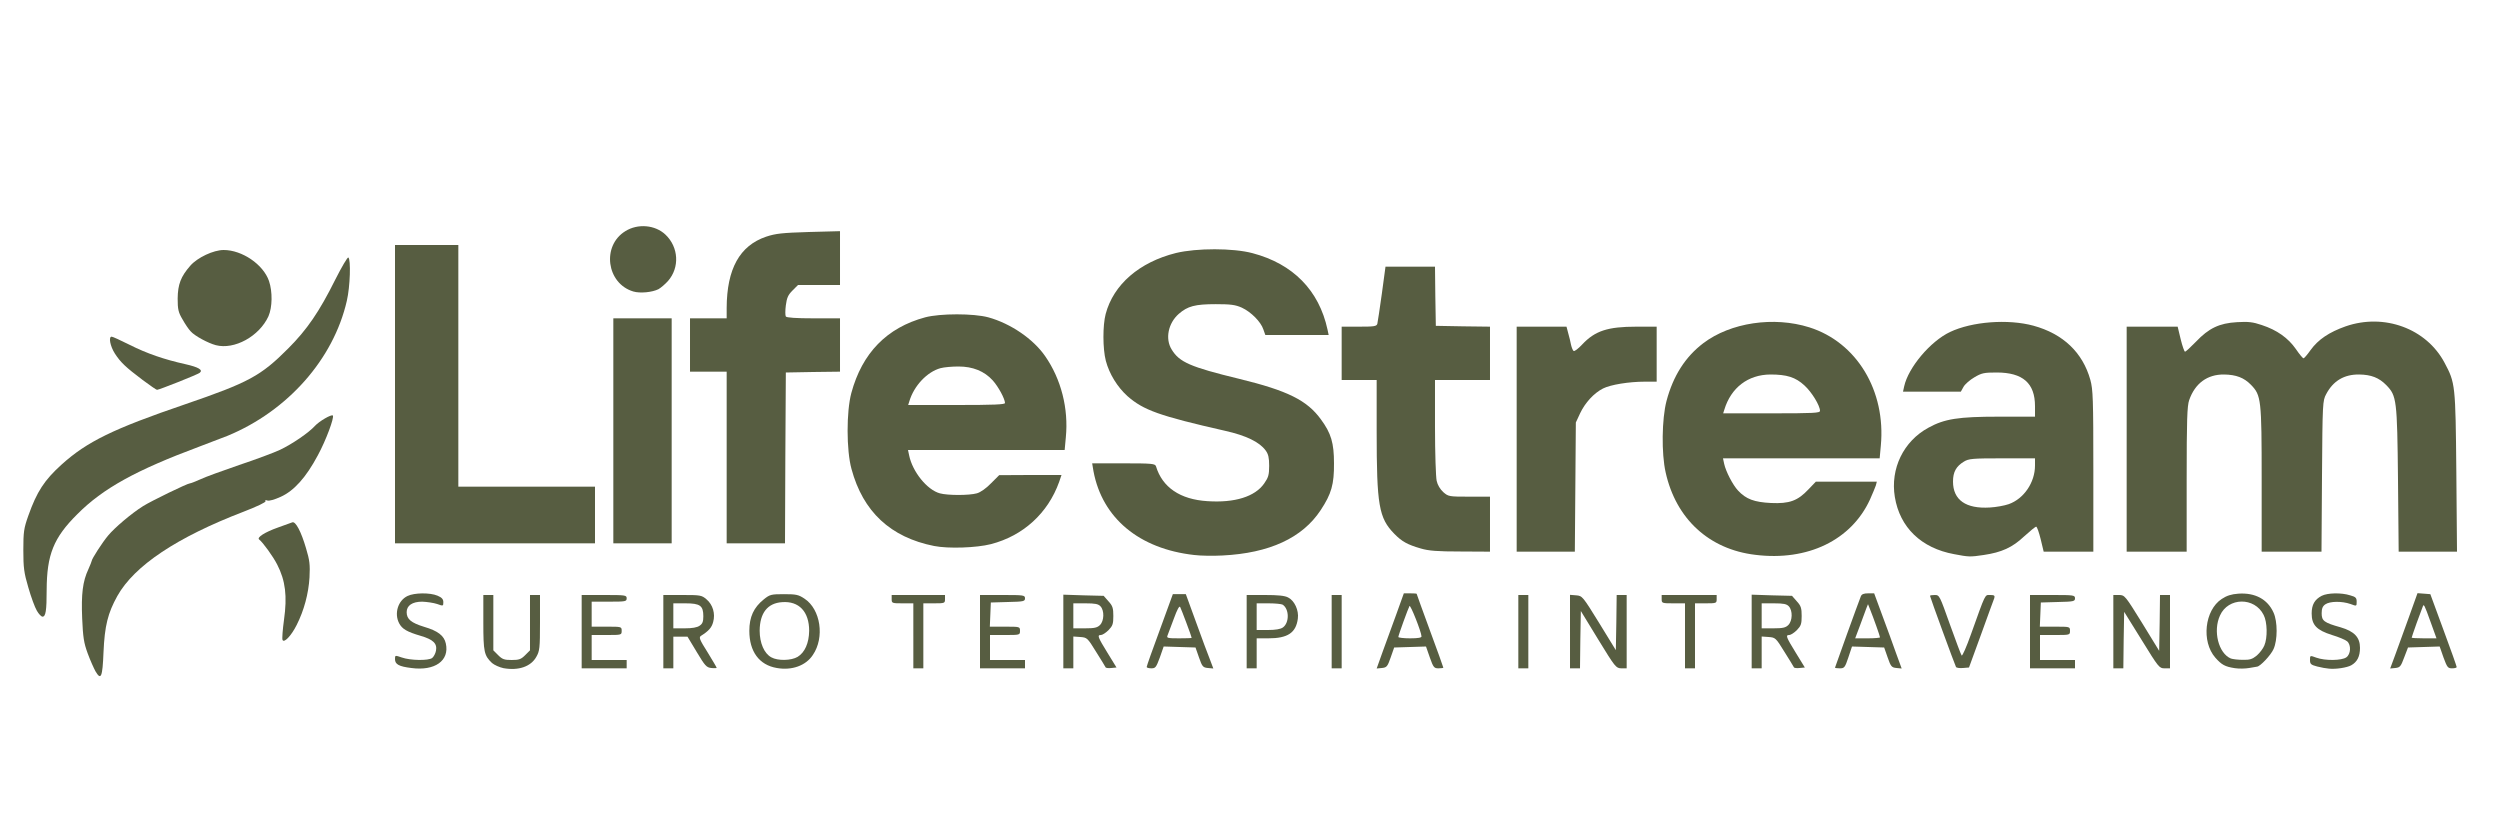
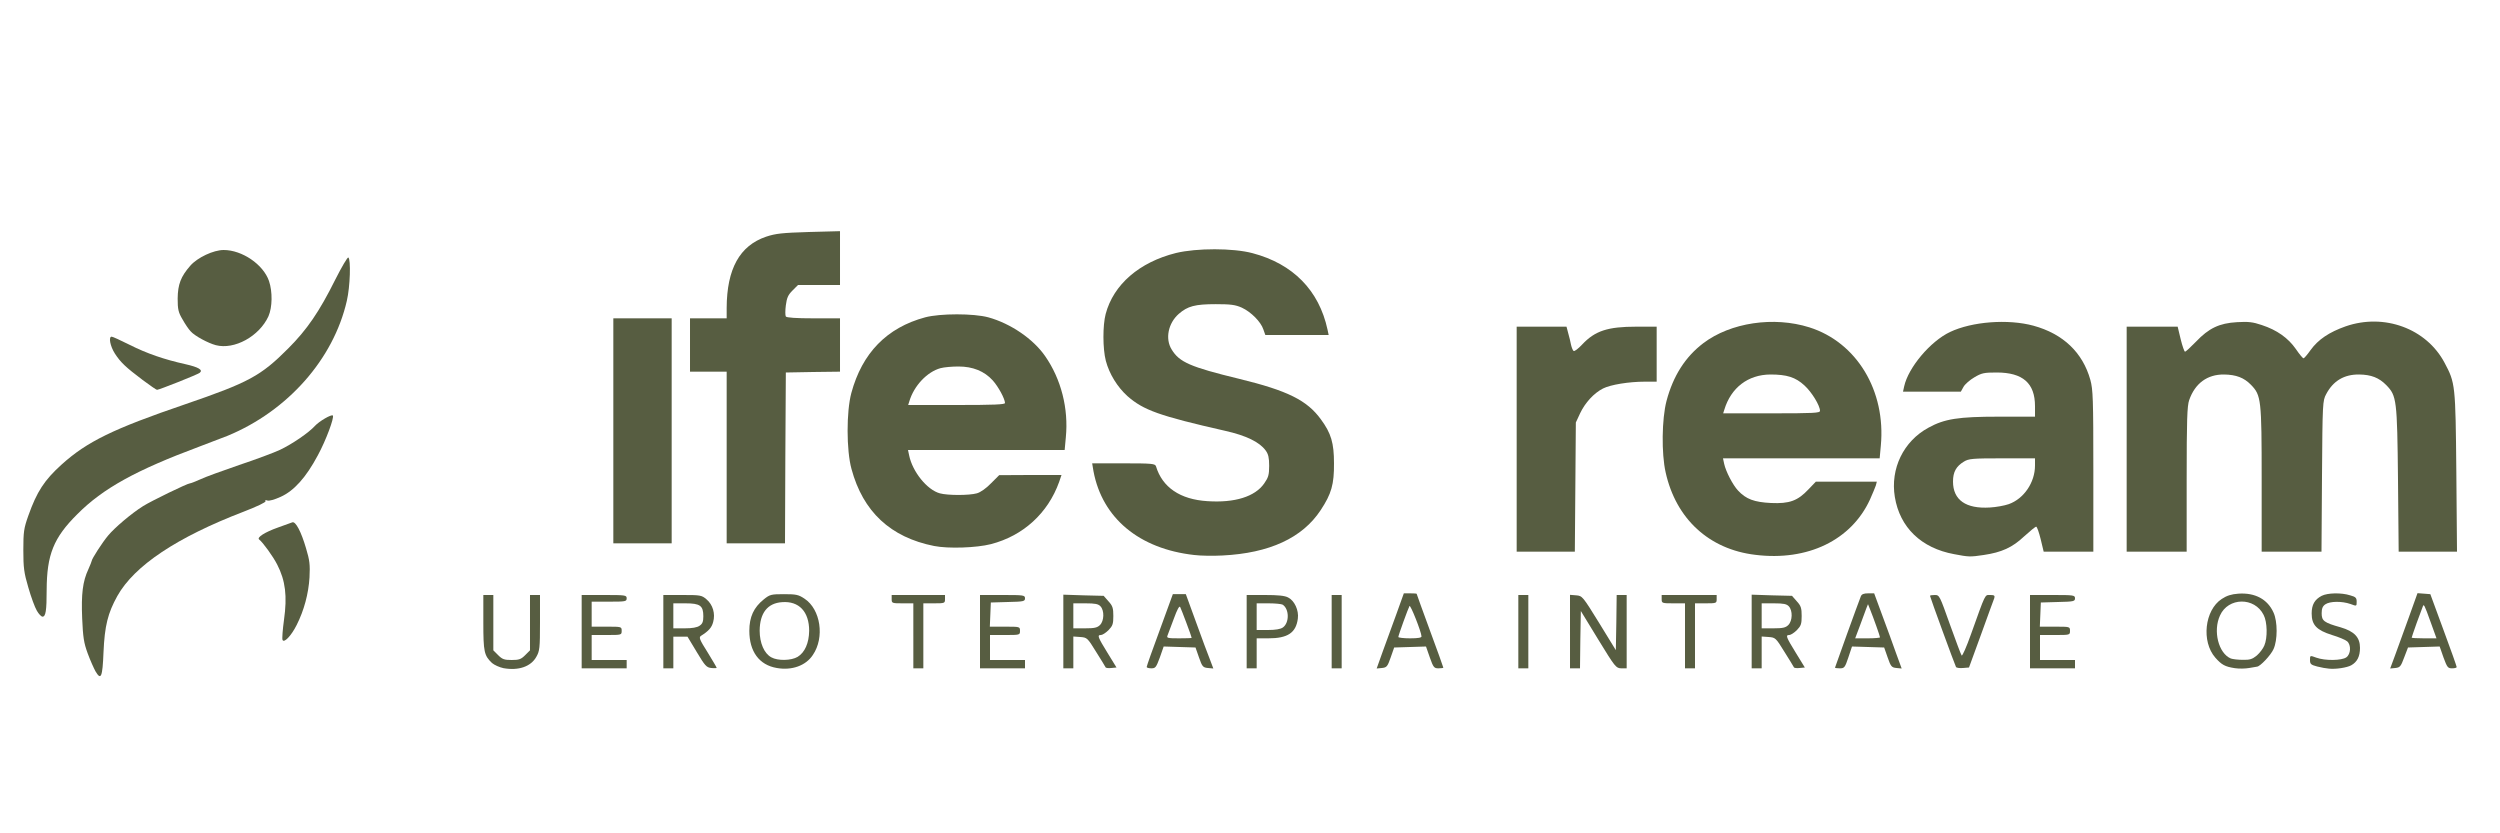
<svg xmlns="http://www.w3.org/2000/svg" version="1.0" width="1500px" height="500px" viewBox="0 0 1500 500" preserveAspectRatio="xMidYMid meet">
  <g fill="#575d41">
    <path d="M57.3 402.8 c-1 -1.8 -3.2 -6.7 -4.7 -10.8 -2.3 -6.3 -2.8 -9.6 -3.3 -21 -0.6 -14.6 0.3 -22.1 3.7 -29.4 1.1 -2.5 2 -4.7 2 -5 0 -1.2 6.5 -11.3 9.9 -15.3 3.9 -4.7 13.9 -13.2 20.9 -17.6 4.9 -3.1 26.7 -13.7 28.2 -13.7 0.5 0 3.3 -1.1 6.2 -2.4 2.9 -1.4 13.4 -5.2 23.3 -8.6 9.9 -3.3 20.9 -7.4 24.5 -9.1 7.2 -3.4 17.2 -10.2 21 -14.4 2.6 -2.8 9.8 -7 10.7 -6.2 1 1.1 -4.1 14.9 -9 23.9 -7.1 13.3 -14.3 21.3 -22.3 24.9 -3.7 1.7 -7 2.6 -8 2.2 -1.1 -0.4 -1.5 -0.2 -1.1 0.4 0.4 0.6 -5.1 3.2 -13.1 6.3 -40.1 15.4 -65.6 32.4 -75.8 50.6 -5.7 10.3 -7.6 17.8 -8.3 33.8 -0.6 15 -1.5 17 -4.8 11.4z" />
-     <path d="M246.8 400.8 c-7.4 -0.9 -9.8 -2.2 -9.8 -5.3 0 -2.4 0 -2.4 4.1 -1 5.1 1.8 15.9 2 18.2 0.3 0.9 -0.7 2 -2.7 2.3 -4.4 0.8 -4.3 -1.7 -6.7 -9.2 -8.9 -8.2 -2.4 -11.1 -4.1 -12.9 -7.5 -3.1 -5.9 -0.7 -13.7 5 -16.4 4.1 -2 13.5 -2.1 18 -0.2 2.6 1.1 3.5 2.1 3.5 3.9 0 2.4 -0.1 2.4 -3.7 1.1 -2.1 -0.7 -6.2 -1.3 -9 -1.4 -5.9 0 -9.3 2.3 -9.3 6.3 0 4.2 2.7 6.4 10.5 8.8 8.2 2.4 12 5.3 13 10 2.3 10.3 -6.6 16.6 -20.7 14.7z" />
    <path d="M302.1 400.9 c-2.4 -0.5 -5.5 -1.9 -6.9 -3.1 -4.7 -4.5 -5.2 -6.6 -5.2 -24.3 l0 -16.5 3 0 3 0 0 16.6 0 16.6 2.9 2.9 c2.5 2.5 3.7 2.9 8.1 2.9 4.4 0 5.6 -0.4 8.1 -2.9 l2.9 -2.9 0 -16.6 0 -16.6 3 0 3 0 0 16.6 c0 15.2 -0.2 17 -2.2 20.5 -3.3 5.9 -10.7 8.4 -19.7 6.8z" />
    <path d="M466.1 400.8 c-10.6 -1.8 -16.5 -9.9 -16.5 -22.3 0 -8.3 2.6 -14 8.7 -18.9 3.6 -2.9 4.4 -3.1 12.1 -3.1 7.3 0 8.7 0.3 12.3 2.7 9.7 6.4 12.2 23.3 5 33.8 -4.2 6.4 -12.6 9.4 -21.6 7.8z m12.5 -6.7 c4.3 -2.6 6.8 -8.3 6.9 -15.6 0 -11.5 -6.1 -18 -16.3 -17.2 -8.7 0.6 -13.3 6.5 -13.4 17.1 0 7.4 2.7 13.7 7 16 3.9 2.2 12 2 15.8 -0.3z" />
    <path d="M1340.9 400.9 c-5.9 -0.9 -7.9 -2 -11.7 -6.3 -8.5 -9.7 -6.4 -28.5 3.8 -35.2 3 -2 5.8 -2.9 10 -3.2 10 -0.7 17.5 3.3 21.1 11.3 2.5 5.4 2.5 16.6 0 22 -1.6 3.6 -8 10.4 -9.9 10.5 -0.4 0.1 -2.5 0.4 -4.7 0.8 -2.2 0.4 -6.1 0.5 -8.6 0.1z m13.2 -7.6 c1.7 -1.5 3.8 -4.2 4.5 -6 2 -4.6 1.8 -14.1 -0.4 -18.3 -5.4 -10.9 -21.3 -10.7 -26.2 0.3 -4.3 9.3 -0.9 22.7 6.5 25.8 1.1 0.4 4.3 0.8 7.2 0.8 4.2 0.1 5.7 -0.4 8.4 -2.6z" />
    <path d="M1397.5 401.2 c-1.6 -0.1 -4.9 -0.7 -7.2 -1.3 -3.8 -1 -4.3 -1.5 -4.3 -3.9 0 -2.8 0 -2.8 3.8 -1.4 5.2 1.9 15.2 1.8 18 -0.2 2.7 -1.9 3 -7.4 0.5 -9.6 -1 -0.9 -5.1 -2.6 -9.1 -3.8 -9.2 -2.9 -12.2 -6 -12.2 -12.9 0 -5.3 1.8 -8.4 6 -10.6 3.5 -1.8 11.8 -2 17.1 -0.3 3.3 0.9 3.9 1.5 3.9 3.8 0 2.8 0 2.8 -3.7 1.4 -5.2 -1.8 -12.4 -1.7 -15.1 0.2 -1.6 1.1 -2.2 2.5 -2.2 5.4 0 4.5 1.4 5.6 11.4 8.4 8.2 2.4 11.6 6 11.6 12.3 0 5.2 -1.7 8.5 -5.3 10.5 -2.6 1.4 -9.1 2.4 -13.2 2z" />
    <path d="M349 379 l0 -22 13.5 0 c12.8 0 13.5 0.1 13.5 2 0 1.9 -0.7 2 -10.5 2 l-10.5 0 0 7.5 0 7.5 9 0 c8.9 0 9 0 9 2.5 0 2.5 -0.1 2.5 -9 2.5 l-9 0 0 7.5 0 7.5 10.5 0 10.5 0 0 2.5 0 2.5 -13.5 0 -13.5 0 0 -22z" />
    <path d="M398 379 l0 -22 11.4 0 c10.8 0 11.6 0.1 14.5 2.6 3.8 3.2 5.4 8.6 4 13.6 -0.9 3.4 -2.7 5.4 -7.3 8.3 -1.4 0.9 -0.9 2.2 3.9 9.8 3 4.9 5.5 9.1 5.5 9.4 0 0.2 -1.4 0.3 -3.2 0.1 -2.9 -0.3 -3.8 -1.3 -8.7 -9.5 l-5.6 -9.3 -4.2 0 -4.3 0 0 9.5 0 9.5 -3 0 -3 0 0 -22z m21.8 -3.6 c1.7 -1.1 2.2 -2.5 2.2 -5.6 0 -6.4 -1.9 -7.8 -10.7 -7.8 l-7.3 0 0 7.5 0 7.5 6.8 0 c4.5 0 7.5 -0.5 9 -1.6z" />
    <path d="M548 381.5 l0 -19.5 -6.5 0 c-6.3 0 -6.5 -0.1 -6.5 -2.5 l0 -2.5 16 0 16 0 0 2.5 c0 2.4 -0.2 2.5 -6.5 2.5 l-6.5 0 0 19.5 0 19.5 -3 0 -3 0 0 -19.5z" />
    <path d="M588 379 l0 -22 13.5 0 c12.8 0 13.5 0.1 13.5 2 0 1.8 -0.8 2 -10.2 2.2 l-10.3 0.3 -0.3 7.3 -0.3 7.2 9.1 0 c8.9 0 9 0 9 2.5 0 2.5 -0.1 2.5 -9 2.5 l-9 0 0 7.5 0 7.5 10.5 0 10.5 0 0 2.5 0 2.5 -13.5 0 -13.5 0 0 -22z" />
    <path d="M638 378.9 l0 -22.1 12.1 0.4 12.1 0.3 2.9 3.3 c2.5 2.7 2.9 4.1 2.9 8.8 0 4.8 -0.4 5.9 -2.9 8.5 -1.6 1.6 -3.7 2.9 -4.5 2.9 -2.4 0 -2 1.1 3.9 10.7 l5.4 8.8 -3.2 0.3 c-1.7 0.2 -3.3 0 -3.4 -0.5 -0.2 -0.4 -2.7 -4.6 -5.7 -9.3 -5.1 -8.3 -5.4 -8.5 -9.4 -8.8 l-4.2 -0.3 0 9.5 0 9.6 -3 0 -3 0 0 -22.1z m22 -3.9 c2.5 -2.5 2.7 -8.6 0.3 -11.2 -1.3 -1.4 -3.1 -1.8 -9 -1.8 l-7.3 0 0 7.5 0 7.5 7 0 c5.7 0 7.4 -0.4 9 -2z" />
    <path d="M688 400.2 c0 -0.5 3.5 -10.5 7.9 -22.3 l7.8 -21.4 3.9 0 3.9 0 6.2 17 c3.4 9.4 7.1 19.4 8.3 22.3 l2 5.3 -3.3 -0.3 c-2.9 -0.3 -3.4 -0.8 -5.3 -6.3 l-2.1 -6 -9.6 -0.3 -9.5 -0.3 -2.3 6.6 c-2.2 5.9 -2.6 6.5 -5.1 6.5 -1.6 0 -2.8 -0.4 -2.8 -0.8z m27 -17.5 c0 -0.7 -6.2 -17.2 -6.9 -18.5 -0.5 -0.9 -1.8 1.5 -3.8 7 -1.7 4.6 -3.4 9.1 -3.8 10.1 -0.6 1.5 0 1.7 6.9 1.7 4.2 0 7.6 -0.1 7.6 -0.3z" />
    <path d="M748 379 l0 -22 11 0 c7.8 0 11.9 0.4 13.9 1.5 3.8 1.9 6.5 7.7 5.8 12.7 -1.1 8.5 -6.1 11.8 -17.7 11.8 l-7 0 0 9 0 9 -3 0 -3 0 0 -22z m21.7 -2.5 c4 -2.8 3.9 -11.1 -0.1 -13.7 -0.6 -0.4 -4.4 -0.8 -8.3 -0.8 l-7.3 0 0 8 0 8 6.8 0 c4.4 0 7.5 -0.5 8.9 -1.5z" />
    <path d="M799 379 l0 -22 3 0 3 0 0 22 0 22 -3 0 -3 0 0 -22z" />
    <path d="M829.5 391.3 c2 -5.4 5.7 -15.5 8.2 -22.5 l4.6 -12.8 3.8 0 c2.2 0 3.9 0.1 3.9 0.3 0 0.2 3.6 10.1 8 22.1 4.4 11.9 8 21.9 8 22.2 0 0.2 -1.3 0.4 -2.9 0.4 -2.6 0 -3.1 -0.5 -5.2 -6.5 l-2.3 -6.6 -9.5 0.3 -9.6 0.3 -2.1 6 c-1.9 5.5 -2.4 6 -5.3 6.3 l-3.1 0.3 3.5 -9.8z m23.4 -9.5 c-0.1 -2.7 -6.6 -19.1 -7.2 -18.2 -0.8 1.4 -6.7 17.6 -6.7 18.6 0 0.4 3.2 0.8 7 0.8 5 0 7 -0.4 6.9 -1.2z" />
    <path d="M911 379 l0 -22 3 0 3 0 0 22 0 22 -3 0 -3 0 0 -22z" />
    <path d="M942 378.9 l0 -22 3.7 0.3 c3.7 0.3 3.9 0.6 13.8 16.6 l10 16.3 0.3 -16.6 0.2 -16.5 3 0 3 0 0 22 0 22 -3.2 0 c-3.2 -0.1 -3.7 -0.7 -13.8 -17.2 l-10.5 -17.2 -0.3 17.2 -0.2 17.2 -3 0 -3 0 0 -22.1z" />
    <path d="M1011 381.5 l0 -19.5 -7 0 c-6.8 0 -7 -0.1 -7 -2.5 l0 -2.5 16.5 0 16.5 0 0 2.5 c0 2.4 -0.2 2.5 -6.5 2.5 l-6.5 0 0 19.5 0 19.5 -3 0 -3 0 0 -19.5z" />
    <path d="M1051 378.9 l0 -22.1 12.1 0.4 12.1 0.3 2.9 3.3 c2.5 2.7 2.9 4.1 2.9 8.8 0 4.8 -0.4 5.9 -2.9 8.5 -1.6 1.6 -3.7 2.9 -4.5 2.9 -2.4 0 -2 1.1 3.9 10.7 l5.4 8.8 -3.2 0.3 c-1.7 0.2 -3.3 0 -3.4 -0.5 -0.2 -0.4 -2.7 -4.6 -5.7 -9.3 -5.1 -8.3 -5.4 -8.5 -9.4 -8.8 l-4.2 -0.3 0 9.5 0 9.6 -3 0 -3 0 0 -22.1z m22 -3.9 c2.5 -2.5 2.7 -8.6 0.3 -11.2 -1.3 -1.4 -3.1 -1.8 -9 -1.8 l-7.3 0 0 7.5 0 7.5 7 0 c5.7 0 7.4 -0.4 9 -2z" />
    <path d="M1101 400.6 c0 -0.3 13.9 -38.8 15.5 -42.8 0.5 -1.3 1.8 -1.8 4.4 -1.8 l3.6 0 4.9 13.3 c2.7 7.2 6.4 17.4 8.2 22.5 l3.4 9.3 -3.1 -0.3 c-2.9 -0.3 -3.4 -0.8 -5.3 -6.3 l-2.1 -6 -9.7 -0.3 -9.6 -0.3 -2.2 6.6 c-2 6 -2.4 6.5 -5.1 6.5 -1.6 0 -2.9 -0.2 -2.9 -0.4z m27 -18.2 c0 -0.7 -3.8 -11.4 -6 -16.9 l-1.2 -3 -1 2.5 c-0.5 1.4 -2.2 6 -3.8 10.3 l-2.9 7.7 7.5 0 c4.1 0 7.4 -0.3 7.4 -0.6z" />
    <path d="M1173.6 400.2 c-0.6 -1 -15.6 -42 -15.6 -42.7 0 -0.3 1.3 -0.5 2.9 -0.5 2.8 0 2.9 0.4 9.1 17.8 3.5 9.7 6.6 18.1 7 18.5 0.4 0.5 2.9 -5.2 5.5 -12.5 9.1 -25.4 8.3 -23.8 11.6 -23.8 2.4 0 2.9 0.3 2.5 1.8 -0.4 0.9 -3.9 10.7 -7.9 21.7 l-7.3 20 -3.6 0.3 c-2 0.2 -3.9 -0.1 -4.2 -0.6z" />
    <path d="M1218 379 l0 -22 13.5 0 c12.8 0 13.5 0.1 13.5 2 0 1.8 -0.8 2 -10.2 2.2 l-10.3 0.3 -0.3 7.3 -0.3 7.2 9.1 0 c8.9 0 9 0 9 2.5 0 2.5 -0.1 2.5 -9 2.5 l-9 0 0 7.5 0 7.5 10.5 0 10.5 0 0 2.5 0 2.5 -13.5 0 -13.5 0 0 -22z" />
-     <path d="M1268 379 l0 -22 3.4 0 c3.4 0 3.7 0.4 13.8 16.7 l10.3 16.8 0.3 -16.8 0.2 -16.7 3 0 3 0 0 22 0 22 -3.3 0 c-3.1 0 -3.6 -0.6 -13.7 -17 l-10.5 -16.9 -0.3 16.9 -0.2 17 -3 0 -3 0 0 -22z" />
    <path d="M1437 393.3 c1.6 -4.3 5.3 -14.5 8.2 -22.6 l5.3 -14.8 3.9 0.3 3.8 0.3 7.9 21.5 c4.4 11.8 7.9 21.8 7.9 22.2 0 0.5 -1.2 0.8 -2.8 0.8 -2.5 0 -2.9 -0.6 -5.1 -6.5 l-2.3 -6.6 -9.5 0.3 -9.5 0.3 -2.3 6 c-2 5.4 -2.5 6 -5.3 6.3 l-3.1 0.3 2.9 -7.8z m21.4 -20 c-3.9 -10.8 -4.1 -11.2 -4.8 -9.2 -0.3 0.8 -1.9 5.1 -3.6 9.7 -1.6 4.6 -3 8.5 -3 8.8 0 0.2 3.4 0.4 7.5 0.4 l7.4 0 -3.5 -9.7z" />
    <path d="M169.5 383.9 c-0.3 -0.8 0.1 -6.2 0.9 -12 2 -14.2 0.9 -23.5 -4.1 -33.2 -2.5 -4.9 -8.6 -13.3 -10.8 -15 -1.6 -1.2 3.4 -4.4 11.3 -7.2 4 -1.4 7.9 -2.8 8.6 -3.1 2 -0.7 5.3 5.6 8.2 15.5 2.2 7.3 2.5 9.9 2.1 17.6 -0.6 9.8 -3.3 19.8 -7.7 28.5 -3.3 6.6 -7.7 11.1 -8.5 8.9z" />
    <path d="M22.1 366.4 c-1.2 -2 -3.5 -8.3 -5.1 -13.9 -2.6 -8.8 -3 -11.9 -3 -22.4 0 -11 0.3 -13.1 3 -20.7 5.1 -14.4 9.6 -21.3 20 -30.7 15.2 -13.7 30.9 -21.4 74 -36.1 38.2 -13.1 45.5 -17 62 -33.6 11.2 -11.2 18.6 -22 28.1 -41.1 3.9 -7.7 7.4 -13.7 7.9 -13.4 1.6 1 1.1 17.5 -0.9 26 -8 35 -35.5 66.1 -71.6 81 -2.2 0.9 -9.8 3.8 -17 6.5 -37.8 14.1 -57.7 25 -73.1 40.5 -14.3 14.2 -18.3 24.3 -18.4 45.5 0 12.6 -0.6 16 -2.5 16 -0.7 0 -2.3 -1.6 -3.4 -3.6z" />
    <path d="M716.5 333 c-33 -3.7 -55.1 -22.1 -60.4 -50.2 l-0.8 -4.8 18.9 0 c17.1 0 18.9 0.2 19.4 1.8 3.8 12.6 14.5 19.9 30.9 20.9 16.3 1.1 28.5 -2.7 34 -10.6 2.5 -3.6 3 -5.1 3 -10.6 0 -4.9 -0.5 -7 -2.1 -9.2 -3.7 -5.1 -11.8 -9 -24.3 -11.8 -39.6 -9 -49 -12.4 -58.6 -20.8 -6.1 -5.5 -10.9 -13.3 -13 -21.2 -1.9 -7.3 -1.9 -21.3 -0.1 -28.1 4.7 -17.7 20.2 -31.1 42.2 -36.6 12.4 -3 34.3 -3 45.9 0.1 24.3 6.4 39.9 22.3 45 45.8 l0.7 3.3 -19 0 -19 0 -1.2 -3.4 c-1.5 -4.5 -7.3 -10.4 -12.9 -13 -3.8 -1.7 -6.6 -2.1 -15.6 -2.1 -12.5 0 -16.9 1.2 -22.2 5.8 -6.4 5.6 -8.3 15 -4.3 21.4 4.6 7.6 11.2 10.5 40.5 17.6 29.1 7.1 40.8 12.9 49.1 24.4 6.1 8.3 7.8 14.1 7.8 26.3 0.1 12.5 -1.5 18.3 -8 28.1 -11 16.7 -30.8 25.8 -58.9 27.2 -5.5 0.3 -13.1 0.2 -17 -0.3z" />
    <path d="M1053.2 332.9 c-27.8 -3.3 -47.6 -21.6 -53.8 -49.4 -2.6 -11.4 -2.3 -32.2 0.5 -42.9 4 -15.1 11.3 -26.5 22.1 -34.7 16.4 -12.4 42.3 -16.2 63.6 -9.5 28.5 9 46 38.1 42.9 71 l-0.7 7.6 -47 0 -47 0 0.7 3.3 c1 4.6 5.2 12.7 8.3 16 4.8 5.2 9.8 7 19.8 7.5 11.1 0.5 16 -1.3 22.5 -8.2 l4.4 -4.6 18.3 0 18.3 0 -0.6 2.3 c-0.4 1.2 -2 5 -3.5 8.4 -11.2 24.4 -37.4 37.1 -68.8 33.2z m38.8 -86.4 c0 -3.1 -4.9 -11.2 -9.3 -15.2 -5.4 -5 -10.6 -6.6 -20.5 -6.6 -13.4 0.1 -23.6 7.9 -27.6 21.1 l-0.7 2.2 29 0 c25.5 0 29.1 -0.2 29.1 -1.5z" />
    <path d="M1172.5 332.5 c-19.7 -3.6 -32.6 -16 -35.6 -34.3 -2.8 -17 5.2 -33.5 20.2 -41.6 9.6 -5.3 18 -6.6 42.1 -6.6 l21.8 0 0 -6.3 c0 -13.8 -7.3 -20.2 -23 -20.2 -7.6 0 -9 0.3 -13.4 2.9 -2.6 1.5 -5.6 4.1 -6.5 5.7 l-1.6 2.9 -17.3 0 -17.4 0 0.7 -3.2 c2.5 -11.3 15.7 -27 27.5 -32.6 13.3 -6.3 34.8 -7.9 50 -3.8 17.9 4.9 29.6 16.1 34.2 32.5 1.6 5.9 1.8 11.1 1.8 54.8 l0 48.3 -14.9 0 -14.9 0 -1.8 -7.5 c-1 -4.1 -2.2 -7.5 -2.7 -7.5 -0.5 0 -3.8 2.7 -7.3 5.9 -7 6.6 -13.4 9.5 -24.2 11.1 -8.1 1.2 -8.9 1.2 -17.7 -0.5z m32.7 -30 c9.1 -3.2 15.8 -13 15.8 -23.2 l0 -4.3 -19.7 0 c-17.9 0 -20.1 0.2 -23 2 -4.6 2.8 -6.5 6.2 -6.5 11.9 0 11.1 7.7 16.5 22.2 15.6 3.6 -0.2 8.6 -1.1 11.2 -2z" />
-     <path d="M852.5 329.1 c-8 -2.3 -11.4 -4.2 -15.9 -8.8 -9.3 -9.5 -10.6 -17.1 -10.6 -61.5 l0 -30.8 -10.5 0 -10.5 0 0 -16 0 -16 10.4 0 c9.1 0 10.5 -0.2 11 -1.7 0.2 -1 1.5 -9.1 2.7 -18 l2.2 -16.3 14.8 0 14.9 0 0.2 17.8 0.3 17.7 16.3 0.3 16.2 0.2 0 16 0 16 -16.5 0 -16.5 0 0 28.3 c0 15.5 0.5 30 1 32.2 0.5 2.4 2.1 5.1 4 6.8 3 2.6 3.3 2.7 15.5 2.7 l12.5 0 0 16.5 0 16.5 -17.7 -0.1 c-13.8 0 -19.1 -0.4 -23.8 -1.8z" />
    <path d="M910 263.5 l0 -67.5 15 0 14.9 0 1 3.8 c0.6 2.1 1.4 5.3 1.7 7 0.4 1.8 1.1 3.5 1.6 3.8 0.5 0.3 2.8 -1.4 5.1 -3.9 7.7 -8.2 15.3 -10.7 32.5 -10.7 l12.2 0 0 16.5 0 16.5 -7.1 0 c-9.5 0 -20.6 1.8 -25.1 4.1 -5.5 2.8 -10.7 8.5 -13.7 14.8 l-2.6 5.6 -0.3 38.8 -0.3 38.7 -17.5 0 -17.4 0 0 -67.5z" />
    <path d="M1276 263.5 l0 -67.5 15.3 0 15.3 0 1.8 7.5 c1 4.1 2.2 7.5 2.6 7.5 0.5 0 3.4 -2.7 6.6 -6 7.7 -8.1 14 -11.1 24.6 -11.7 6.8 -0.4 9.5 -0.1 14.8 1.7 9.2 3 15.9 7.8 20.5 14.4 2.1 3.1 4.2 5.6 4.6 5.6 0.4 0 2.3 -2.2 4.2 -4.9 4.6 -6.4 11.2 -10.8 21.1 -14.3 23.1 -8 48.4 1.3 59.3 21.8 6.5 12.2 6.6 13 7.1 65.7 l0.4 47.7 -17.5 0 -17.5 0 -0.4 -43.2 c-0.5 -48.1 -0.8 -50.3 -7 -56.7 -4.4 -4.5 -9.1 -6.3 -16.3 -6.4 -9 -0.1 -15.6 3.8 -19.8 11.8 -2.1 3.9 -2.2 5.1 -2.5 49.3 l-0.3 45.2 -17.9 0 -18 0 0 -43.4 c0 -48.1 -0.3 -50.4 -6.4 -56.7 -4.2 -4.3 -8.9 -6.1 -16.2 -6.2 -10 -0.1 -17.4 5.3 -20.9 15.4 -1.2 3.4 -1.5 11.8 -1.5 47.5 l0 43.4 -18 0 -18 0 0 -67.5z" />
    <path d="M560.5 327.6 c-26.2 -5.2 -42.7 -20.6 -49.6 -46.2 -3.1 -11.2 -3.1 -34.5 -0.1 -45.6 6.5 -24 21.3 -39.2 44.3 -45.4 9 -2.4 29.1 -2.4 37.9 0 13.4 3.7 27 13 34.1 23.3 9.6 13.8 14.1 31.5 12.4 48.7 l-0.7 7.6 -47 0 -47 0 0.7 3.3 c2 9.7 10.7 20.6 18.4 22.7 4.7 1.3 17.6 1.3 22.2 0 2.2 -0.6 5.6 -3 8.5 -6 l4.9 -4.9 18.7 -0.1 18.7 0 -1.4 4.1 c-6.7 18.8 -21.6 32.4 -41 37.4 -8.6 2.2 -25.5 2.8 -34 1.1z m42.5 -85.8 c-0.1 -2.6 -3.9 -9.7 -7.4 -13.6 -5 -5.5 -11.9 -8.3 -20.5 -8.3 -3.8 0 -8.6 0.4 -10.8 1 -8 2.2 -15.9 10.5 -18.7 19.9 l-0.7 2.2 29 0 c22.6 0 29.1 -0.3 29.1 -1.2z" />
-     <path d="M237 236.5 l0 -89.5 19 0 19 0 0 72.5 0 72.5 41 0 41 0 0 17 0 17 -60 0 -60 0 0 -89.5z" />
    <path d="M368 258.5 l0 -67.5 17.5 0 17.5 0 0 67.5 0 67.5 -17.5 0 -17.5 0 0 -67.5z" />
    <path d="M436 274.5 l0 -51.5 -11 0 -11 0 0 -16 0 -16 11 0 11 0 0 -6.2 c0.1 -23.5 7.8 -37.4 23.7 -42.8 5.8 -1.9 9.5 -2.3 25.6 -2.8 l18.7 -0.5 0 16.2 0 16.1 -12.6 0 -12.6 0 -3.3 3.3 c-2.7 2.7 -3.4 4.4 -4 8.9 -0.4 3.1 -0.4 6.1 0 6.7 0.4 0.7 6.3 1.1 16.6 1.1 l15.9 0 0 16 0 16 -16.2 0.2 -16.3 0.3 -0.3 51.3 -0.2 51.2 -17.5 0 -17.5 0 0 -51.5z" />
    <path d="M85.6 228 c-10.2 -7.7 -13.2 -10.5 -16.7 -15.9 -2.8 -4.4 -3.9 -10.1 -1.9 -10.1 0.6 0 5.4 2.2 10.8 4.9 10.3 5.2 20.8 8.8 33.4 11.6 8 1.8 10.8 3.5 8.6 5.2 -1.4 1.1 -24.6 10.3 -25.6 10.2 -0.4 0 -4.3 -2.7 -8.6 -5.9z" />
    <path d="M129.5 207.1 c-4.6 -1.2 -12.8 -5.6 -15.1 -8.3 -1.2 -1.2 -3.4 -4.5 -4.9 -7.2 -2.5 -4.2 -2.9 -6 -2.9 -12.5 0.1 -8.5 1.9 -13.2 7.6 -19.7 4.3 -4.9 13.9 -9.4 20 -9.4 11.1 0 23.8 8.7 27.2 18.6 2.2 6.5 2 15.8 -0.3 21.1 -5.5 12.1 -20.5 20.3 -31.6 17.4z" />
-     <path d="M380 174.9 c-16.1 -4.8 -19.1 -27.4 -4.8 -36.2 7.5 -4.7 17.9 -3.8 24.1 2.1 7.9 7.5 8.6 19.7 1.5 27.8 -1.7 1.9 -4.3 4.1 -5.7 4.9 -3.8 1.9 -11 2.6 -15.1 1.4z" />
  </g>
</svg>